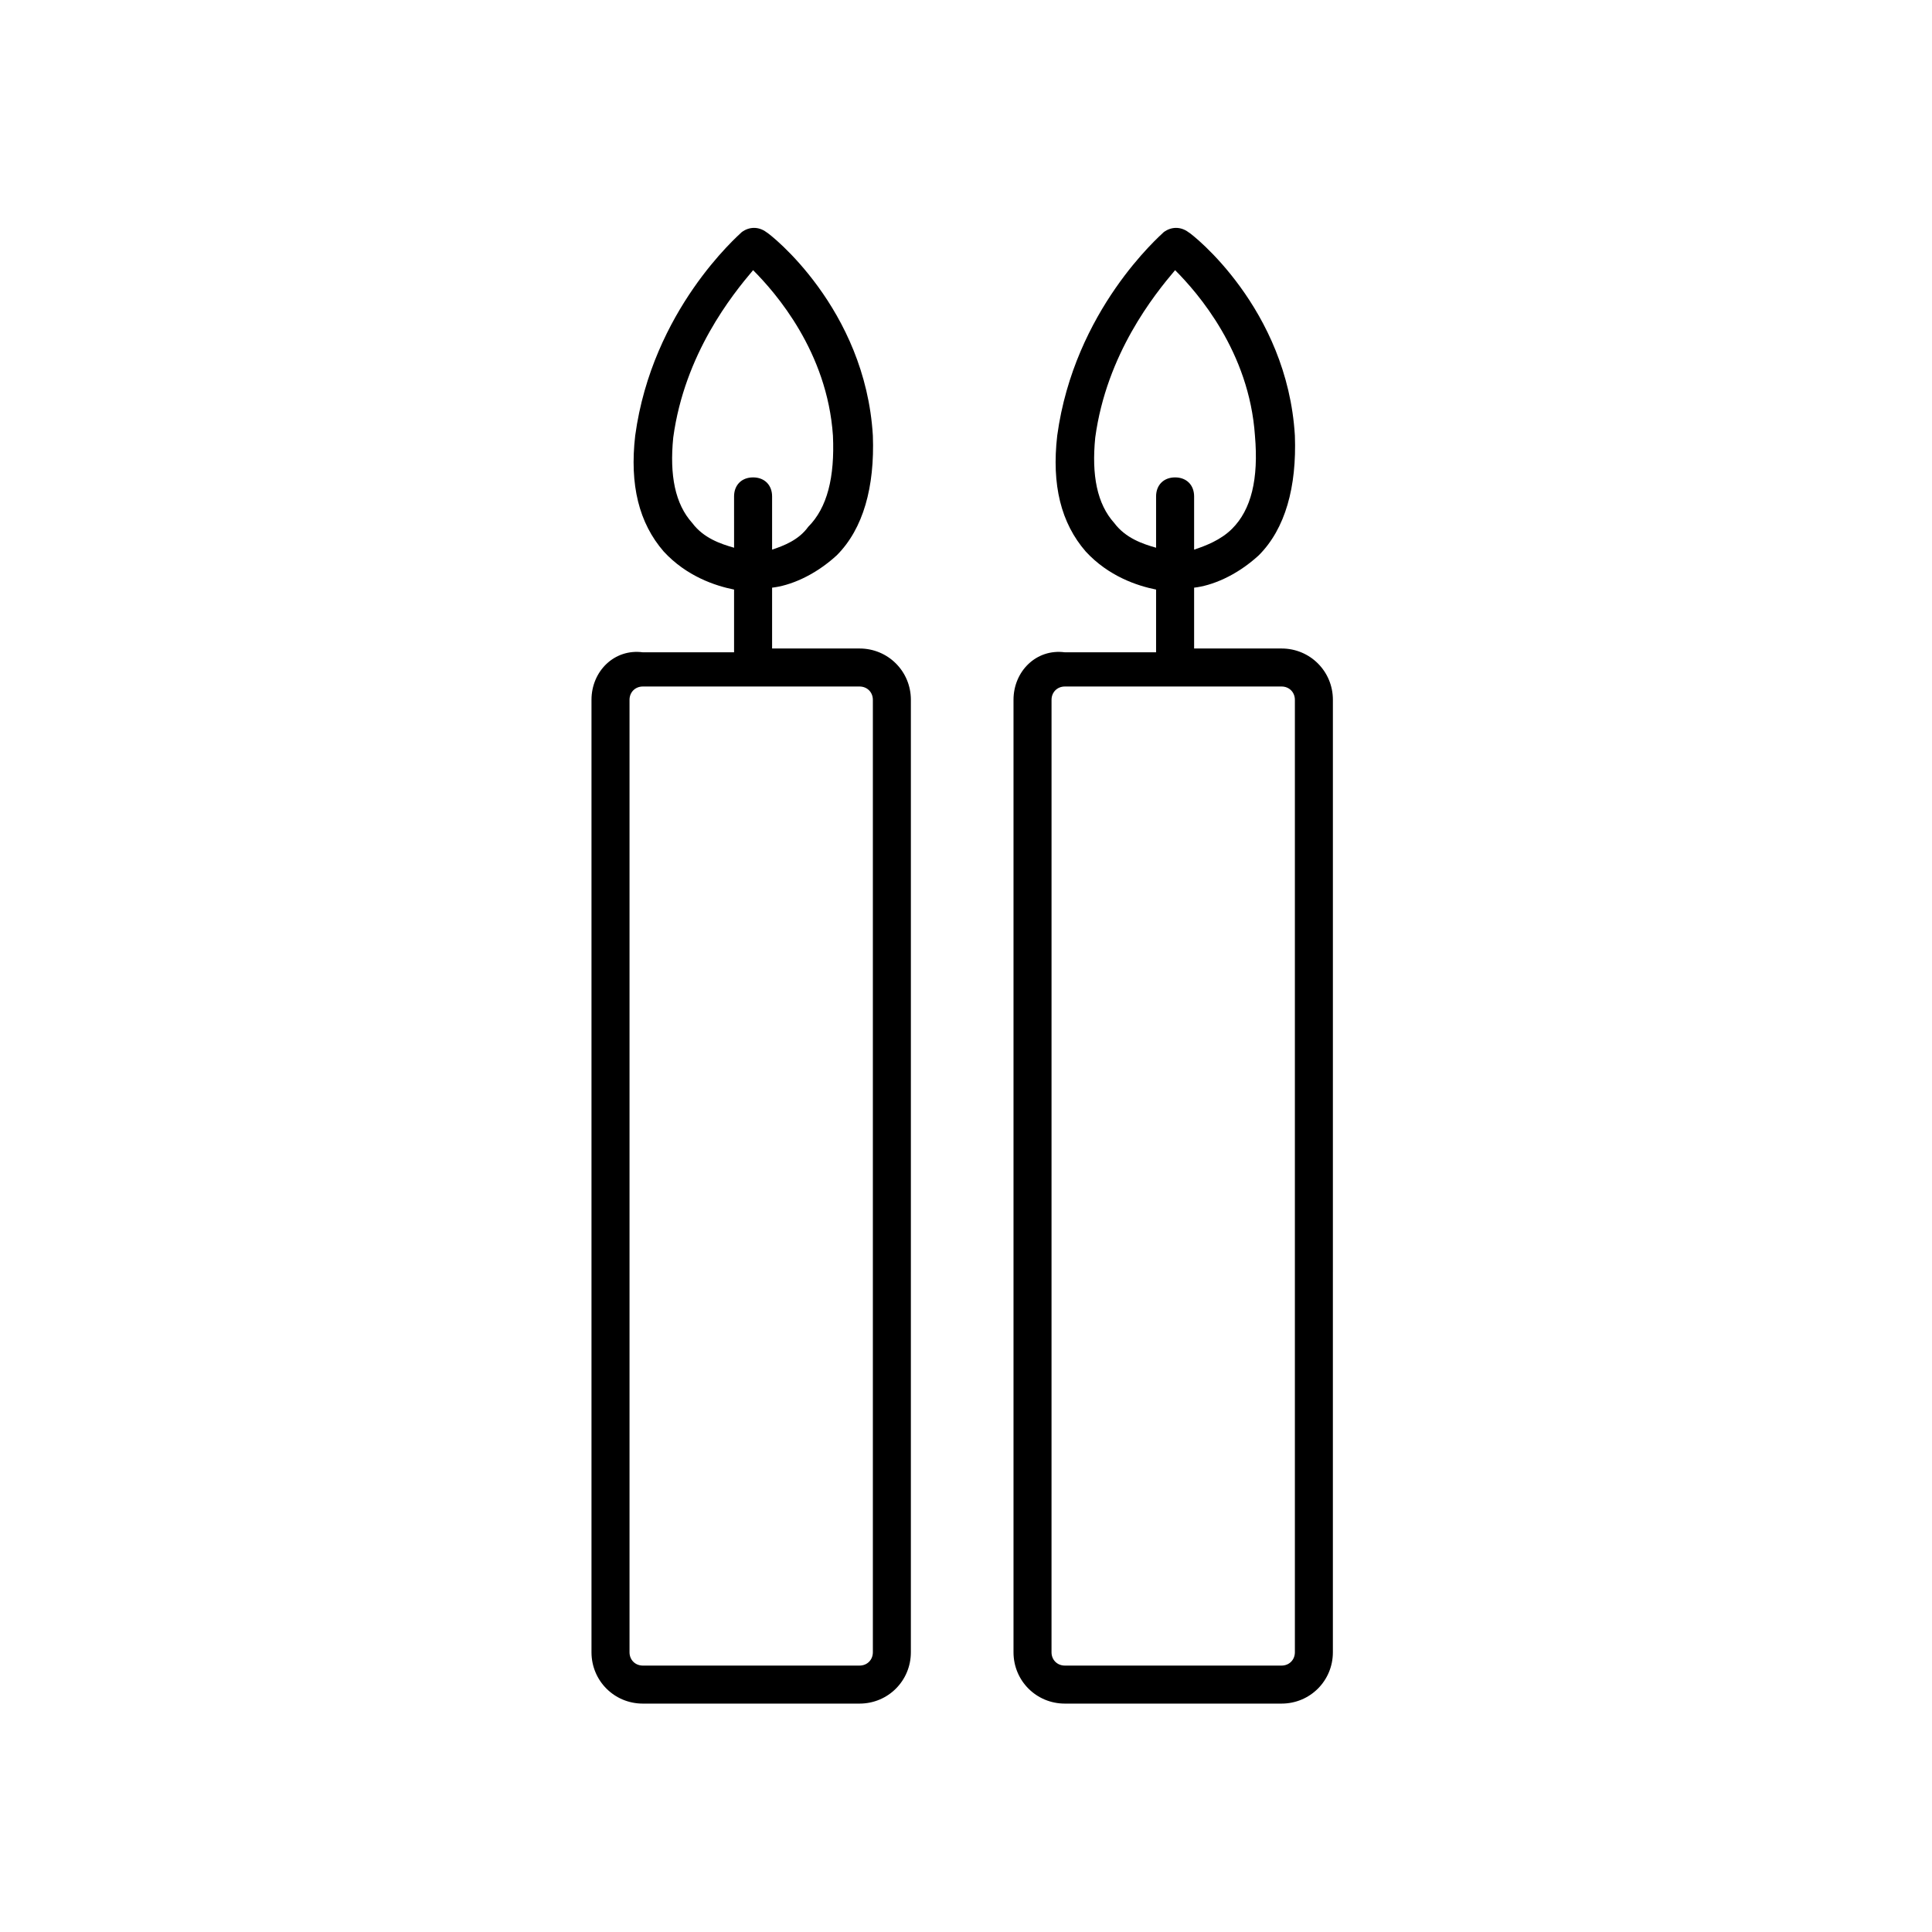
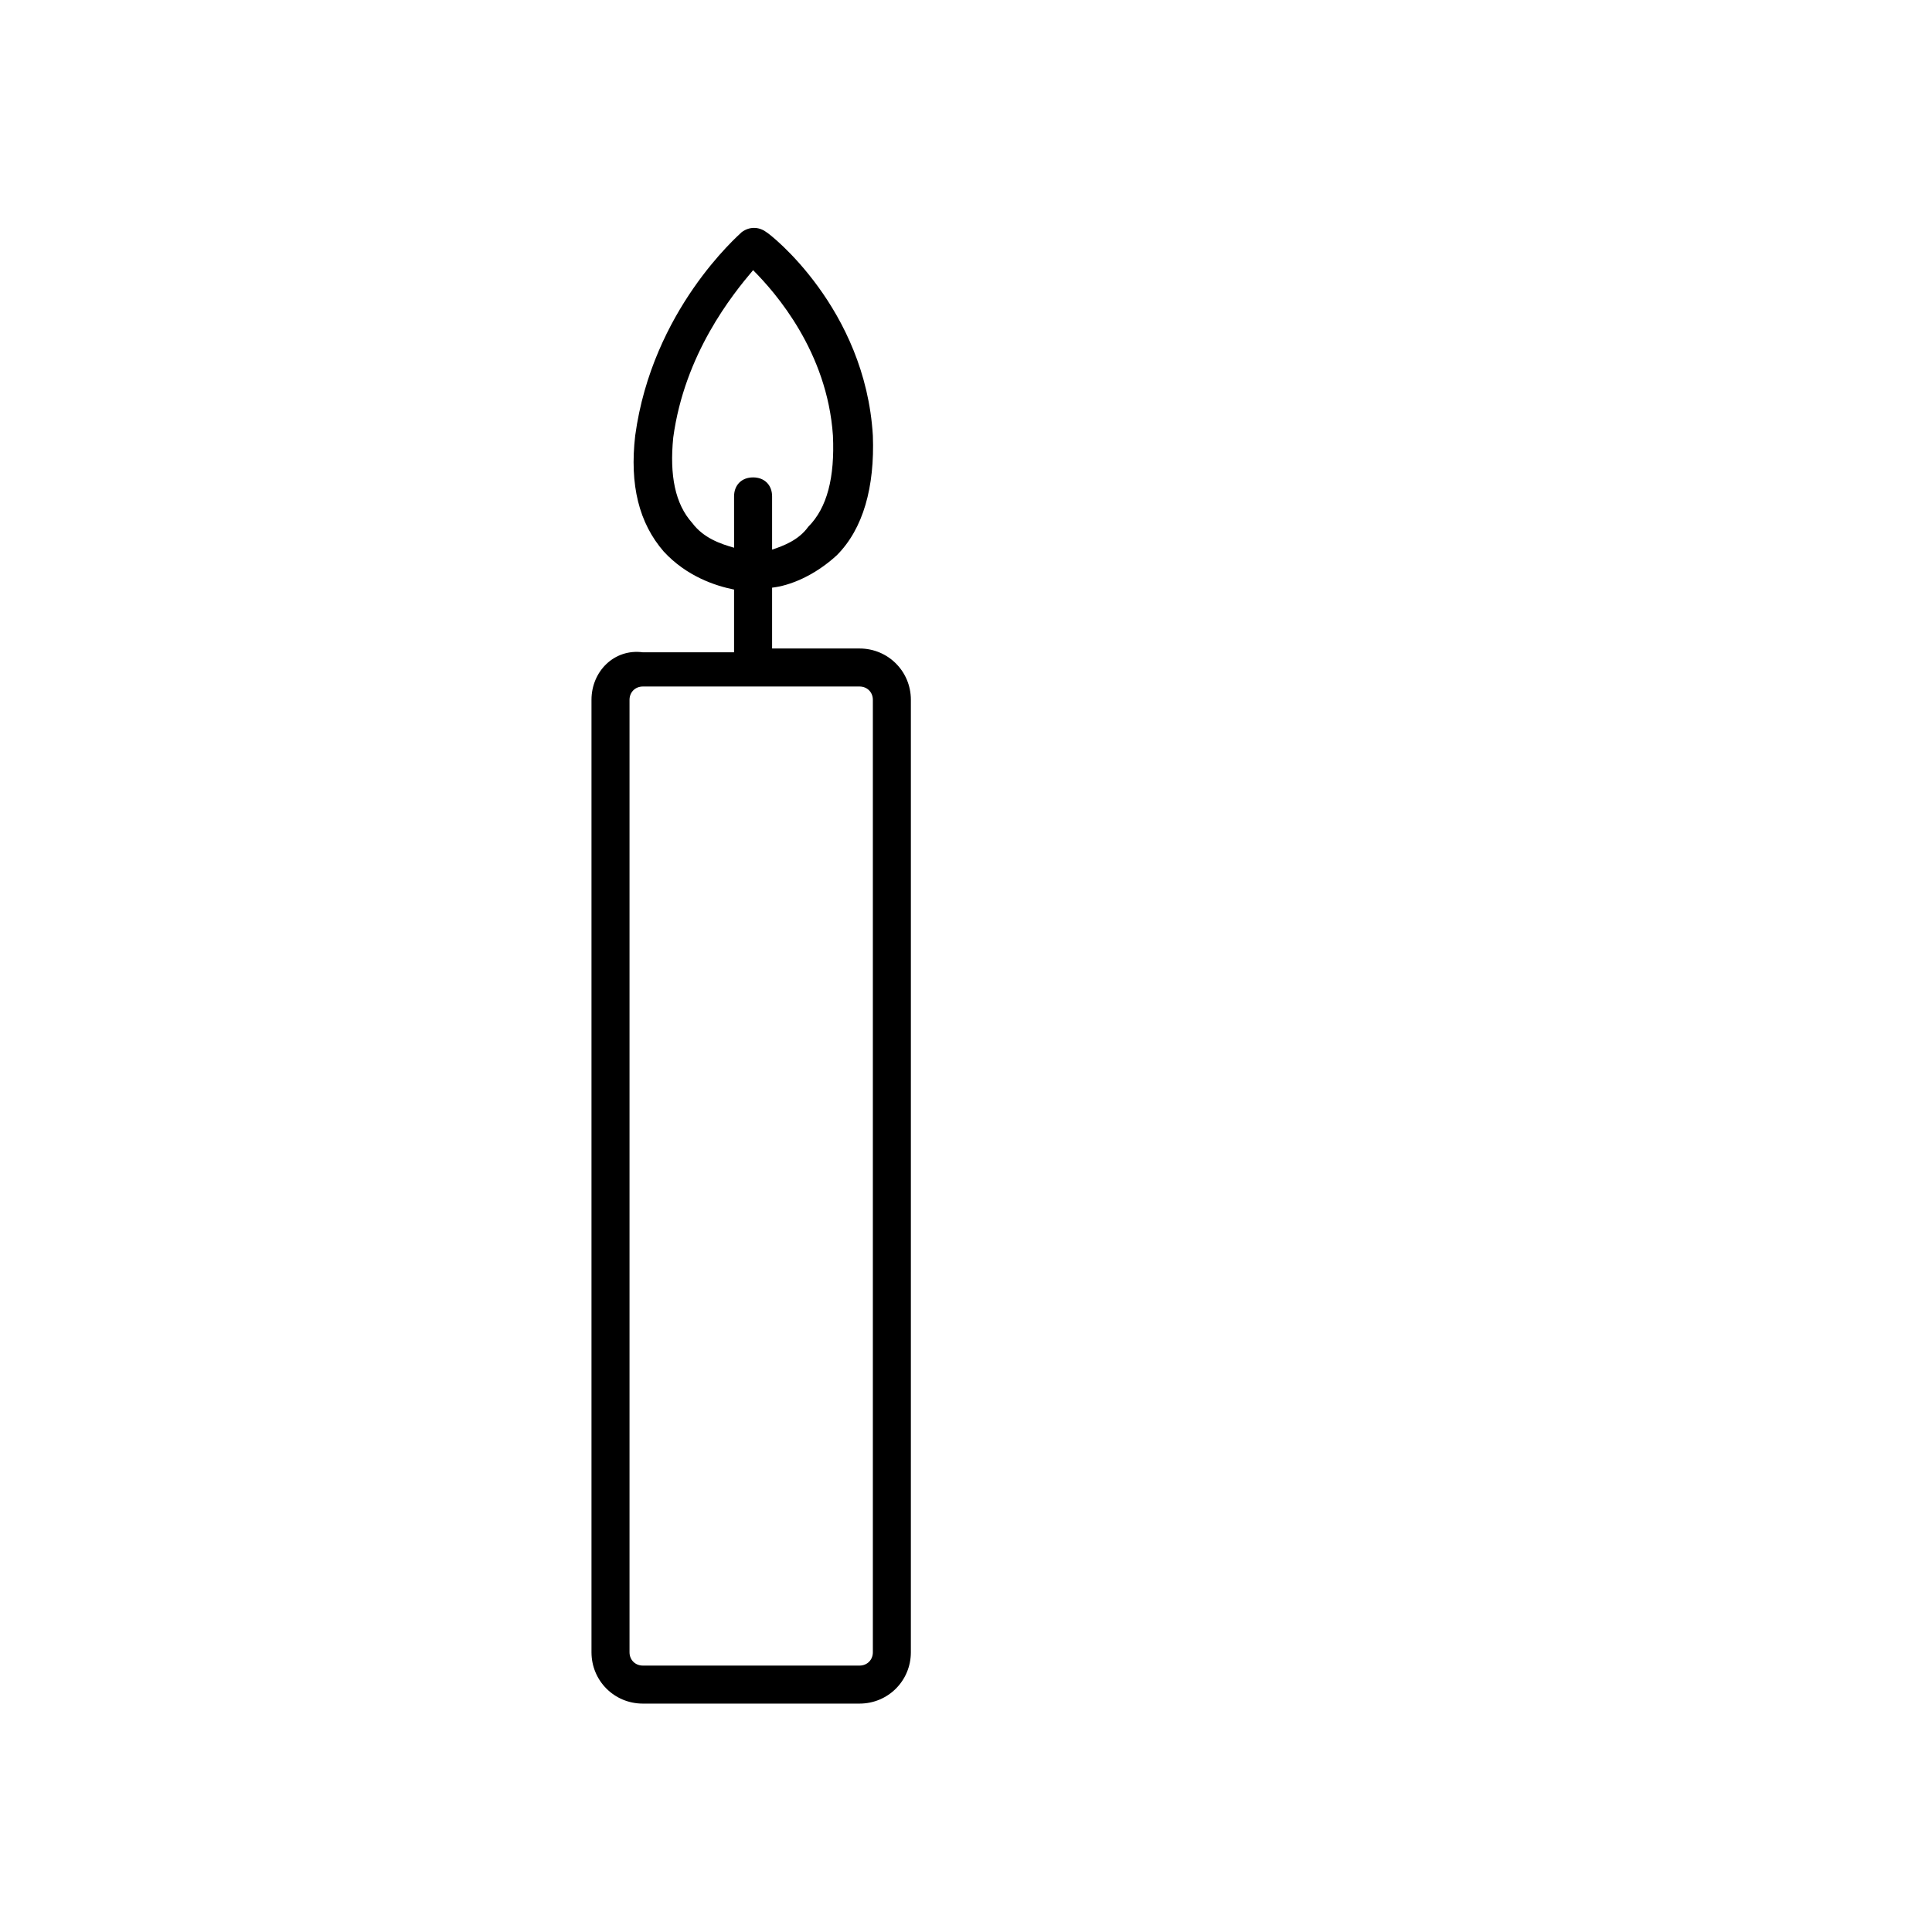
<svg xmlns="http://www.w3.org/2000/svg" fill="#000000" width="800px" height="800px" version="1.1" viewBox="144 144 512 512">
  <g>
-     <path d="m412.59 329.46v252.41c0 7.559 6.047 13.602 13.602 13.602h57.434c7.559 0 13.602-6.047 13.602-13.602l0.004-252.41c0-7.559-6.047-13.602-13.602-13.602h-23.176v-16.121c4.535-0.504 11.082-3.023 17.129-8.566 7.055-7.055 10.078-18.137 9.574-31.738-2.016-33.754-27.207-53.402-28.215-53.906-2.016-1.512-4.535-1.512-6.551 0-1.008 1.008-23.68 20.656-28.215 53.906-1.512 13.098 1.008 23.176 7.559 30.73 6.047 6.551 13.602 9.07 18.641 10.078v16.625h-24.184c-7.555-1.008-13.602 5.035-13.602 12.594zm47.863-39.801v-14.105c0-3.023-2.016-5.039-5.039-5.039-3.023 0-5.039 2.016-5.039 5.039v13.602c-3.527-1.008-8.062-2.519-11.082-6.551-4.535-5.039-6.047-12.594-5.039-22.672 3.023-22.168 15.617-37.785 21.16-44.336 6.047 6.047 19.648 21.664 21.16 43.832 1.008 11.59-1.008 19.652-6.047 24.688-3.023 3.023-7.055 4.535-10.074 5.543zm-37.785 39.801c0-2.016 1.512-3.527 3.527-3.527h57.434c2.016 0 3.527 1.512 3.527 3.527v252.41c0 2.016-1.512 3.527-3.527 3.527h-57.438c-2.016 0-3.527-1.512-3.527-3.527z" />
    <path d="m300.75 329.46v252.41c0 7.559 6.047 13.602 13.602 13.602h57.434c7.559 0 13.602-6.047 13.602-13.602l0.004-252.41c0-7.559-6.047-13.602-13.602-13.602h-23.176v-16.121c4.535-0.504 11.082-3.023 17.129-8.566 7.055-7.055 10.078-18.137 9.574-31.738-2.016-33.754-27.207-53.402-28.215-53.906-2.016-1.512-4.535-1.512-6.551 0-1.008 1.008-23.68 20.656-28.215 53.906-1.512 13.098 1.008 23.176 7.559 30.73 6.047 6.551 13.602 9.07 18.641 10.078v16.625h-24.18c-7.559-1.008-13.605 5.035-13.605 12.594zm47.863-39.801v-14.105c0-3.023-2.016-5.039-5.039-5.039-3.023 0-5.039 2.016-5.039 5.039l0.004 13.602c-3.527-1.008-8.062-2.519-11.082-6.551-4.535-5.039-6.047-12.594-5.039-22.672 3.023-22.168 15.617-37.785 21.16-44.336 6.047 6.047 19.648 21.664 21.16 43.832 0.504 11.082-1.512 19.145-6.551 24.184-2.519 3.527-6.551 5.039-9.574 6.047zm-37.785 39.801c0-2.016 1.512-3.527 3.527-3.527h57.434c2.016 0 3.527 1.512 3.527 3.527v252.41c0 2.016-1.512 3.527-3.527 3.527h-57.434c-2.016 0-3.527-1.512-3.527-3.527z" />
  </g>
</svg>